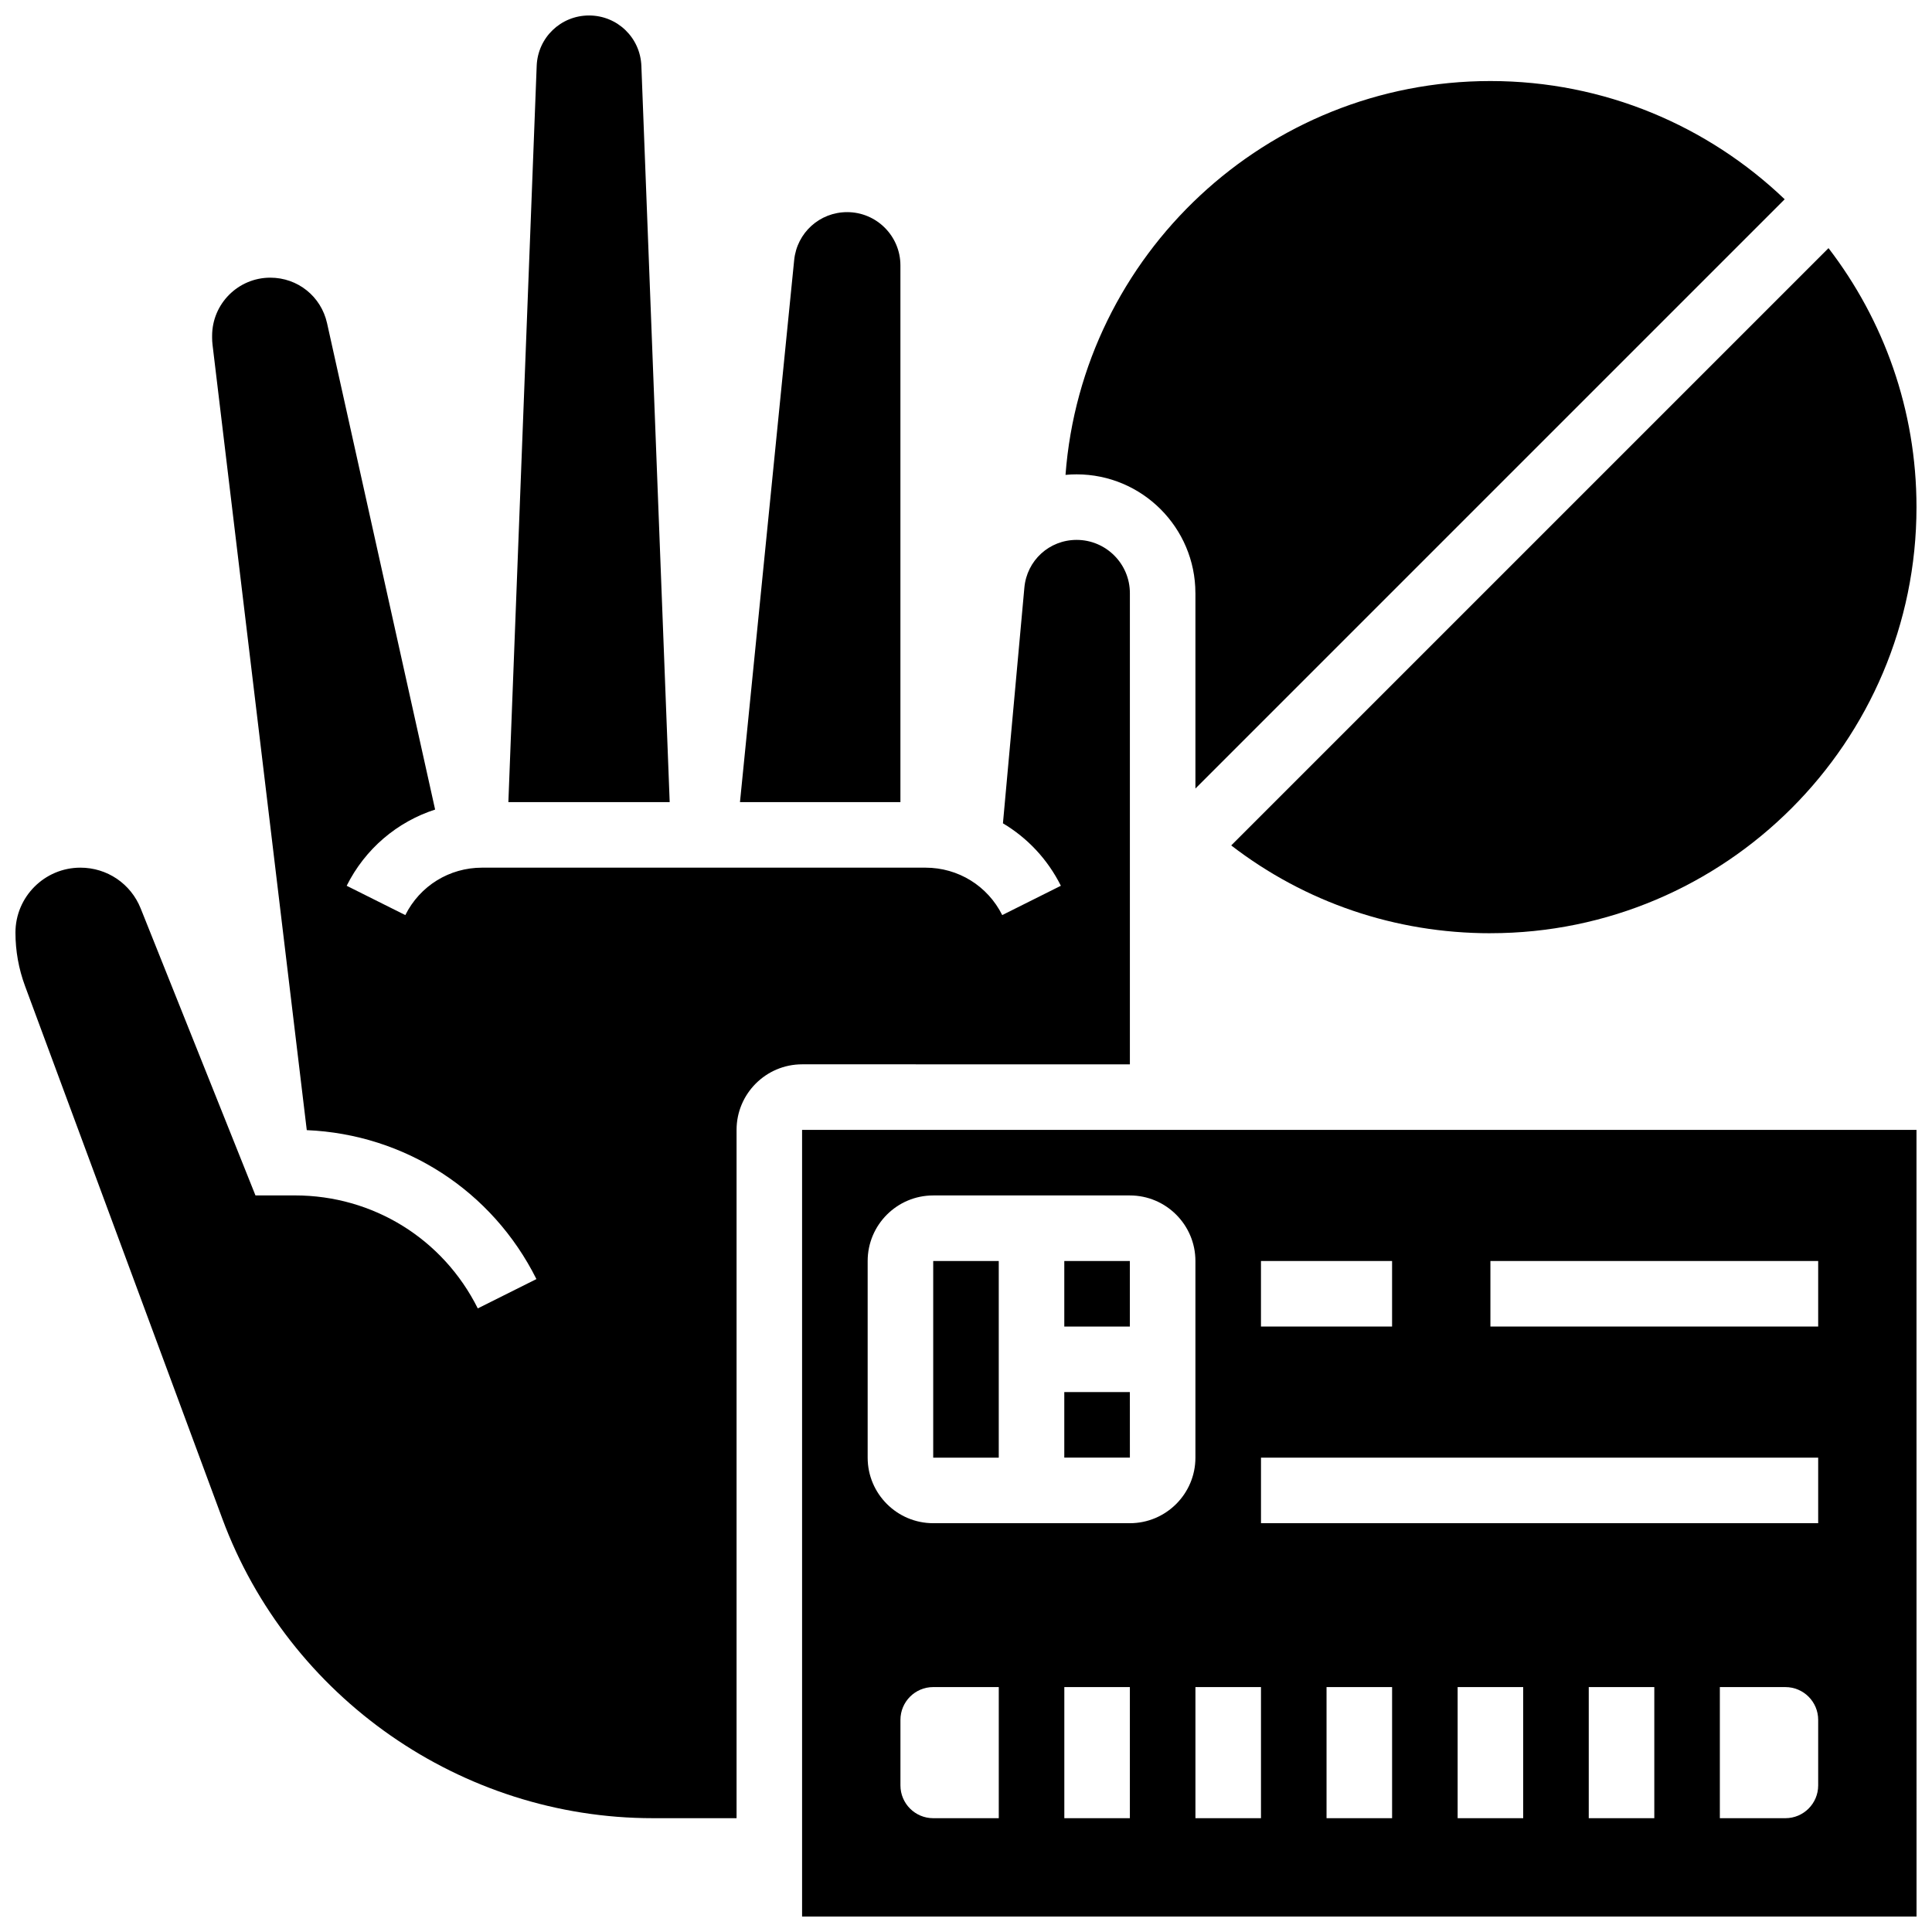
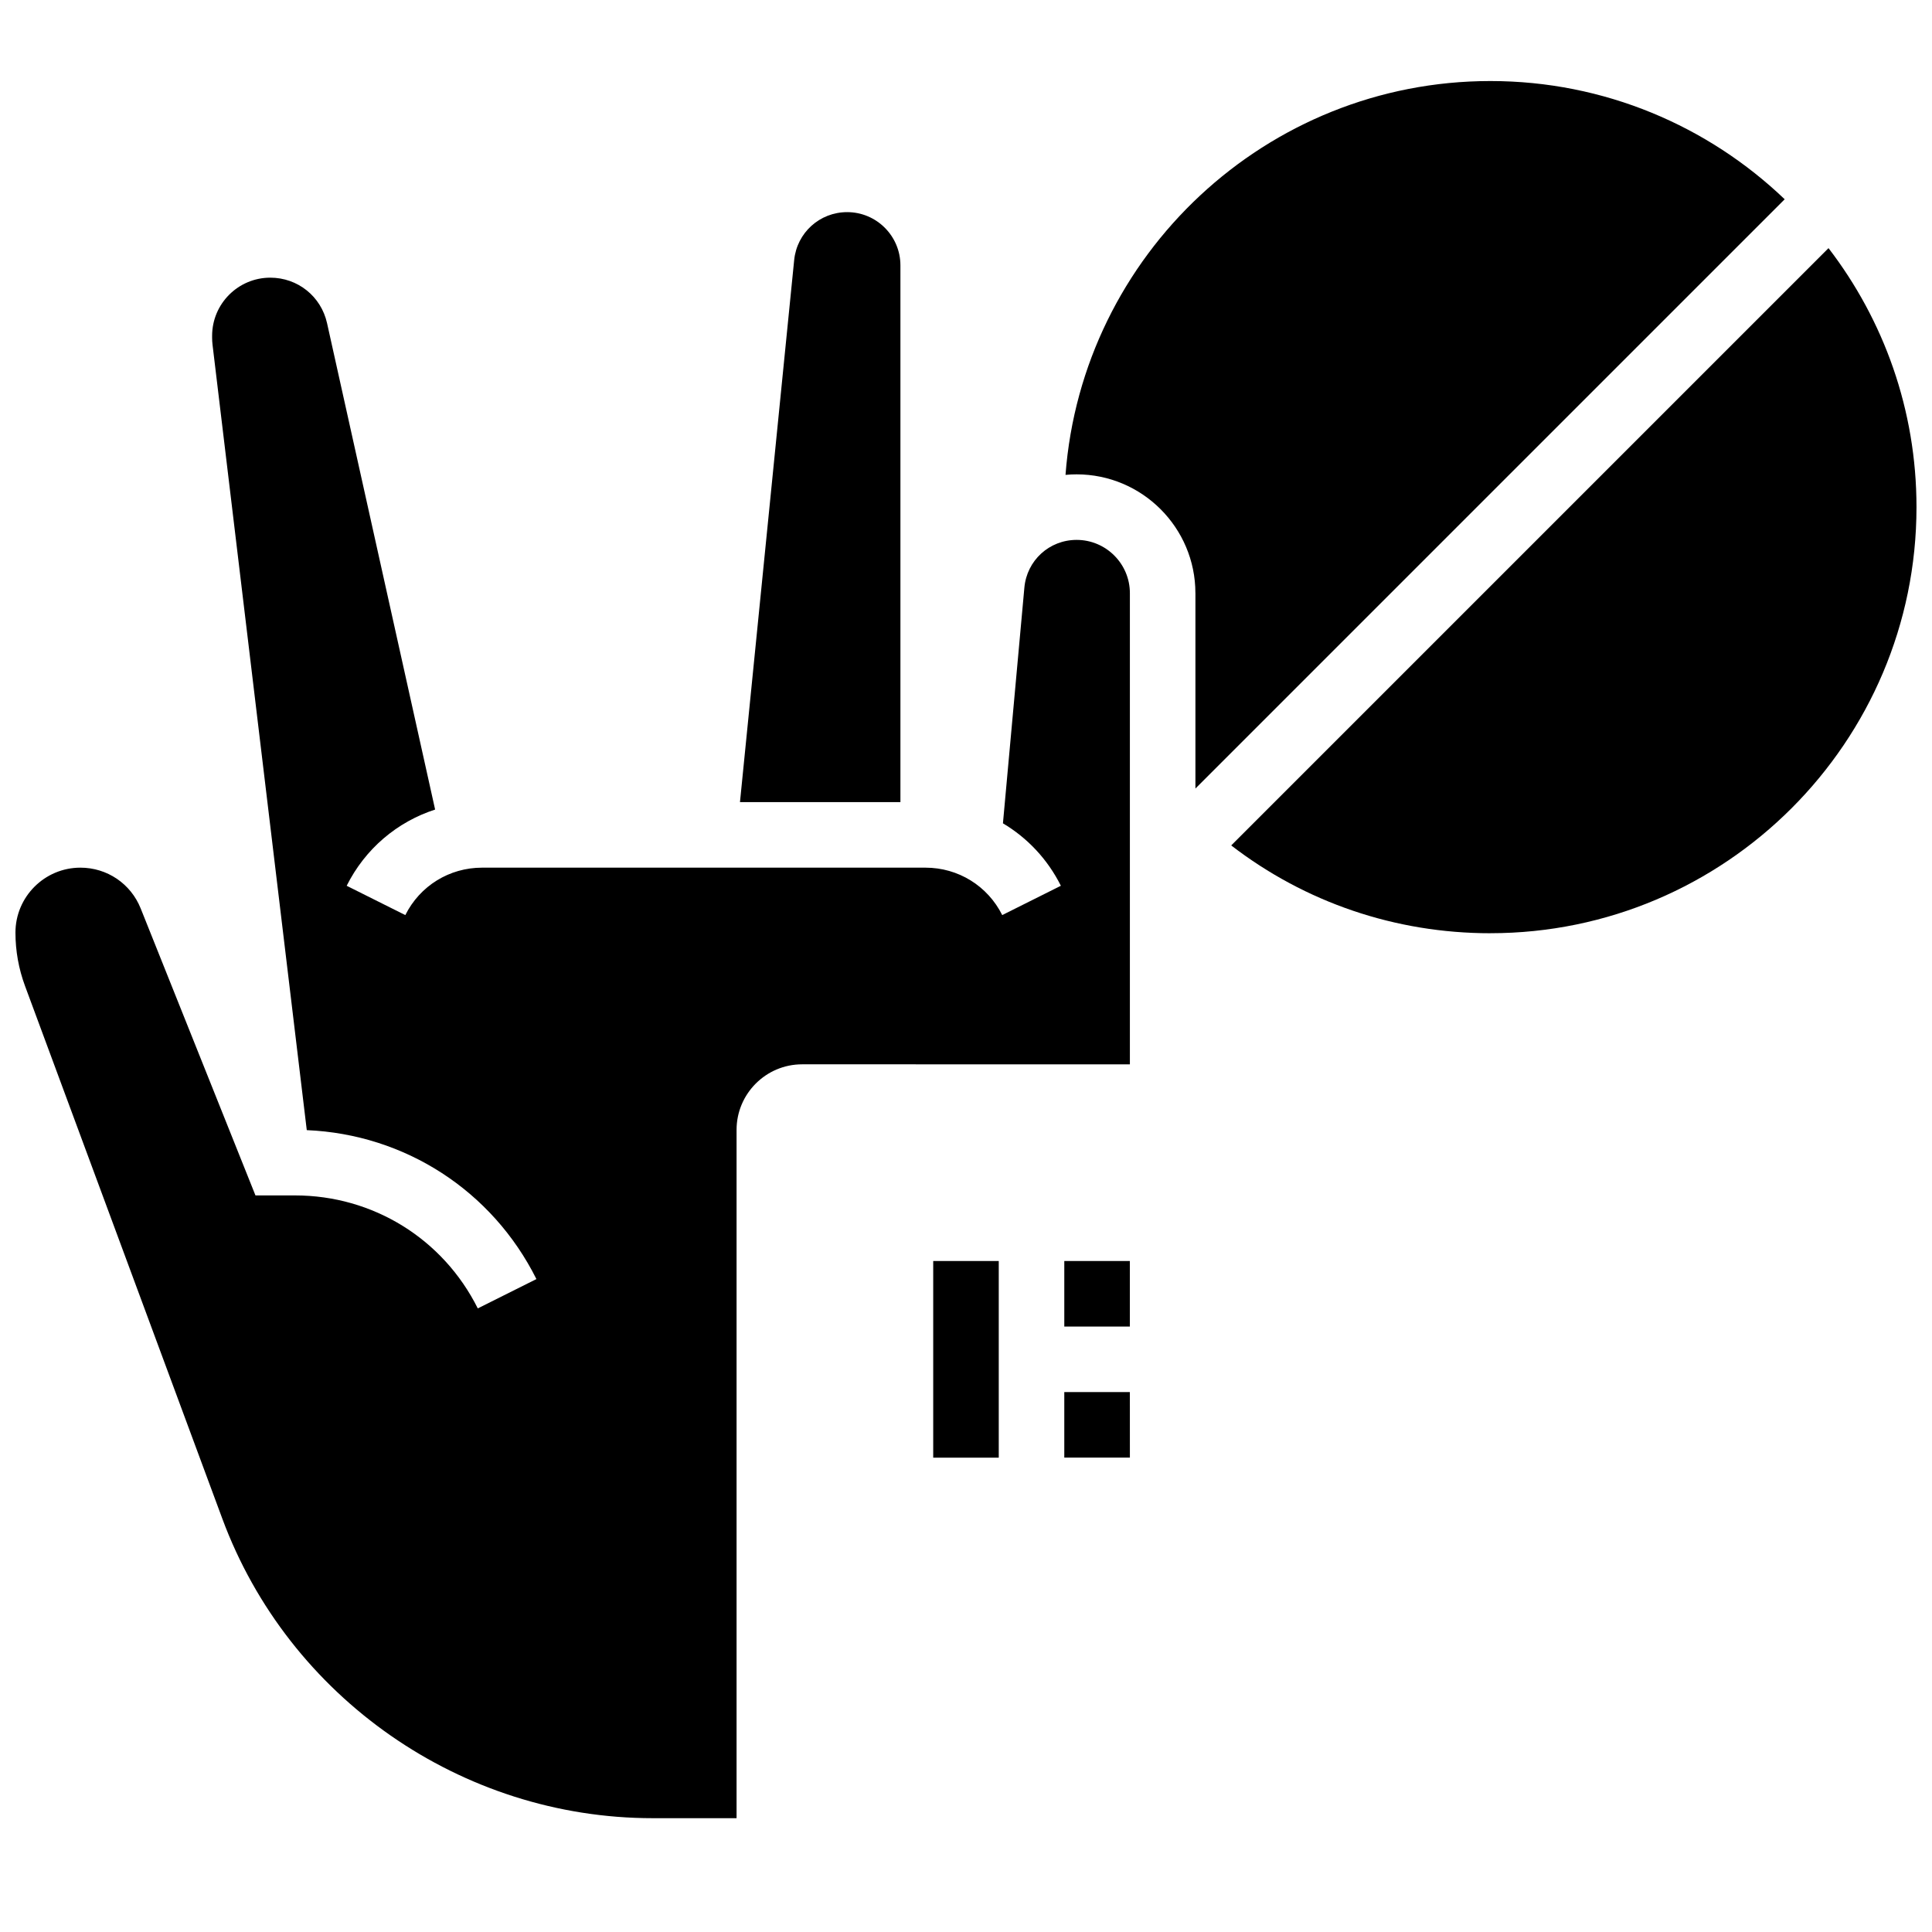
<svg xmlns="http://www.w3.org/2000/svg" width="800px" height="800px" version="1.1" viewBox="144 144 512 512">
  <defs>
    <clipPath id="d">
-       <path d="m278 148.09h44v208.91h-44z" />
-     </clipPath>
+       </clipPath>
    <clipPath id="c">
      <path d="m470 209h181.9v183h-181.9z" />
    </clipPath>
    <clipPath id="b">
      <path d="m148.09 217h295.91v409h-295.91z" />
    </clipPath>
    <clipPath id="a">
      <path d="m356 443h295.9v208.9h-295.9z" />
    </clipPath>
  </defs>
  <g clip-path="url(#d)">
    <path d="m313.97 161.45c-0.289-7.484-6.383-13.348-13.871-13.348-7.488 0-13.582 5.863-13.871 13.348l-7.504 195.12h42.75z" />
  </g>
  <path d="m443.43 530.29-0.004-17.371-17.379-0.004v17.371h17.371c0.008 0.004 0.012 0.004 0.012 0.004z" />
  <path d="m426.05 478.18h17.375v17.371h-17.375z" />
  <path d="m460.8 301.19v51.777l156.16-156.16c-20.285-19.398-47.77-31.332-77.988-31.332-59.387 0-108.21 46.086-112.6 104.37 0.969-0.09 1.945-0.137 2.938-0.137 17.359 0 31.484 14.121 31.484 31.484z" />
  <path d="m382.62 214.33c0-7.781-6.332-14.113-14.113-14.113-7.281 0-13.316 5.461-14.043 12.707l-14.363 143.64h42.52z" />
  <g clip-path="url(#c)">
    <path d="m538.97 391.31c62.266 0 112.92-50.656 112.92-112.92 0-25.797-8.703-49.598-23.316-68.633l-158.29 158.29c19.605 15.094 43.48 23.27 68.684 23.27z" />
  </g>
  <path d="m391.31 478.18h17.371v52.117h-17.371z" />
  <g clip-path="url(#b)">
    <path d="m443.43 426.06v-124.87c0-7.781-6.332-14.113-14.113-14.113-7.238 0-13.195 5.438-13.848 12.648l-5.68 62.465c6.461 3.844 11.828 9.5 15.352 16.547l-15.539 7.769c-3.879-7.75-11.672-12.566-20.34-12.566h-117.51c-8.668 0-16.465 4.816-20.34 12.57l-15.539-7.769c4.91-9.82 13.391-16.945 23.438-20.199l-28.637-128.89c-1.582-7.106-7.769-12.066-15.047-12.066-8.5 0-15.414 6.914-15.414 15.41v0.52c0 0.609 0.035 1.23 0.109 1.832l24.977 208.15c26.008 1.113 49.129 16.016 60.859 39.473l-15.539 7.769c-9.234-18.469-27.801-29.941-48.449-29.941h-10.469l-30.414-76.043c-2.629-6.57-8.902-10.816-15.98-10.816-9.488 0-17.211 7.719-17.211 17.211 0 4.836 0.852 9.59 2.531 14.129l52.293 141.19c17.582 47.469 63.41 79.367 114.04 79.367h22.238v-182.41c0-9.578 7.793-17.371 17.371-17.371z" />
  </g>
  <g clip-path="url(#a)">
-     <path d="m651.89 443.43h-295.33v208.47h295.33 0.012zm-173.72 34.746h34.746v17.371h-34.746zm-104.23 52.117v-52.117c0-9.578 7.793-17.371 17.371-17.371h52.117c9.578 0 17.371 7.793 17.371 17.371v52.117c0 9.578-7.793 17.371-17.371 17.371h-52.117c-9.578 0-17.371-7.793-17.371-17.371zm17.375 95.547c-4.797 0-8.688-3.891-8.688-8.688v-17.371c0-4.797 3.891-8.688 8.688-8.688h17.371v34.746zm34.742 0v-34.746h17.371v34.746zm34.746 0v-34.746h17.371v34.746zm34.746 0v-34.746h17.371v34.746zm34.742 0v-34.746h17.371v34.746zm34.746 0v-34.746h17.371v34.746zm60.801-8.688c0 4.797-3.891 8.688-8.688 8.688h-17.371v-34.746h17.371c4.797 0 8.688 3.891 8.688 8.688zm0-69.488h-147.66v-17.371h147.66zm0-52.117h-86.863v-17.371h86.863z" />
-   </g>
+     </g>
</svg>